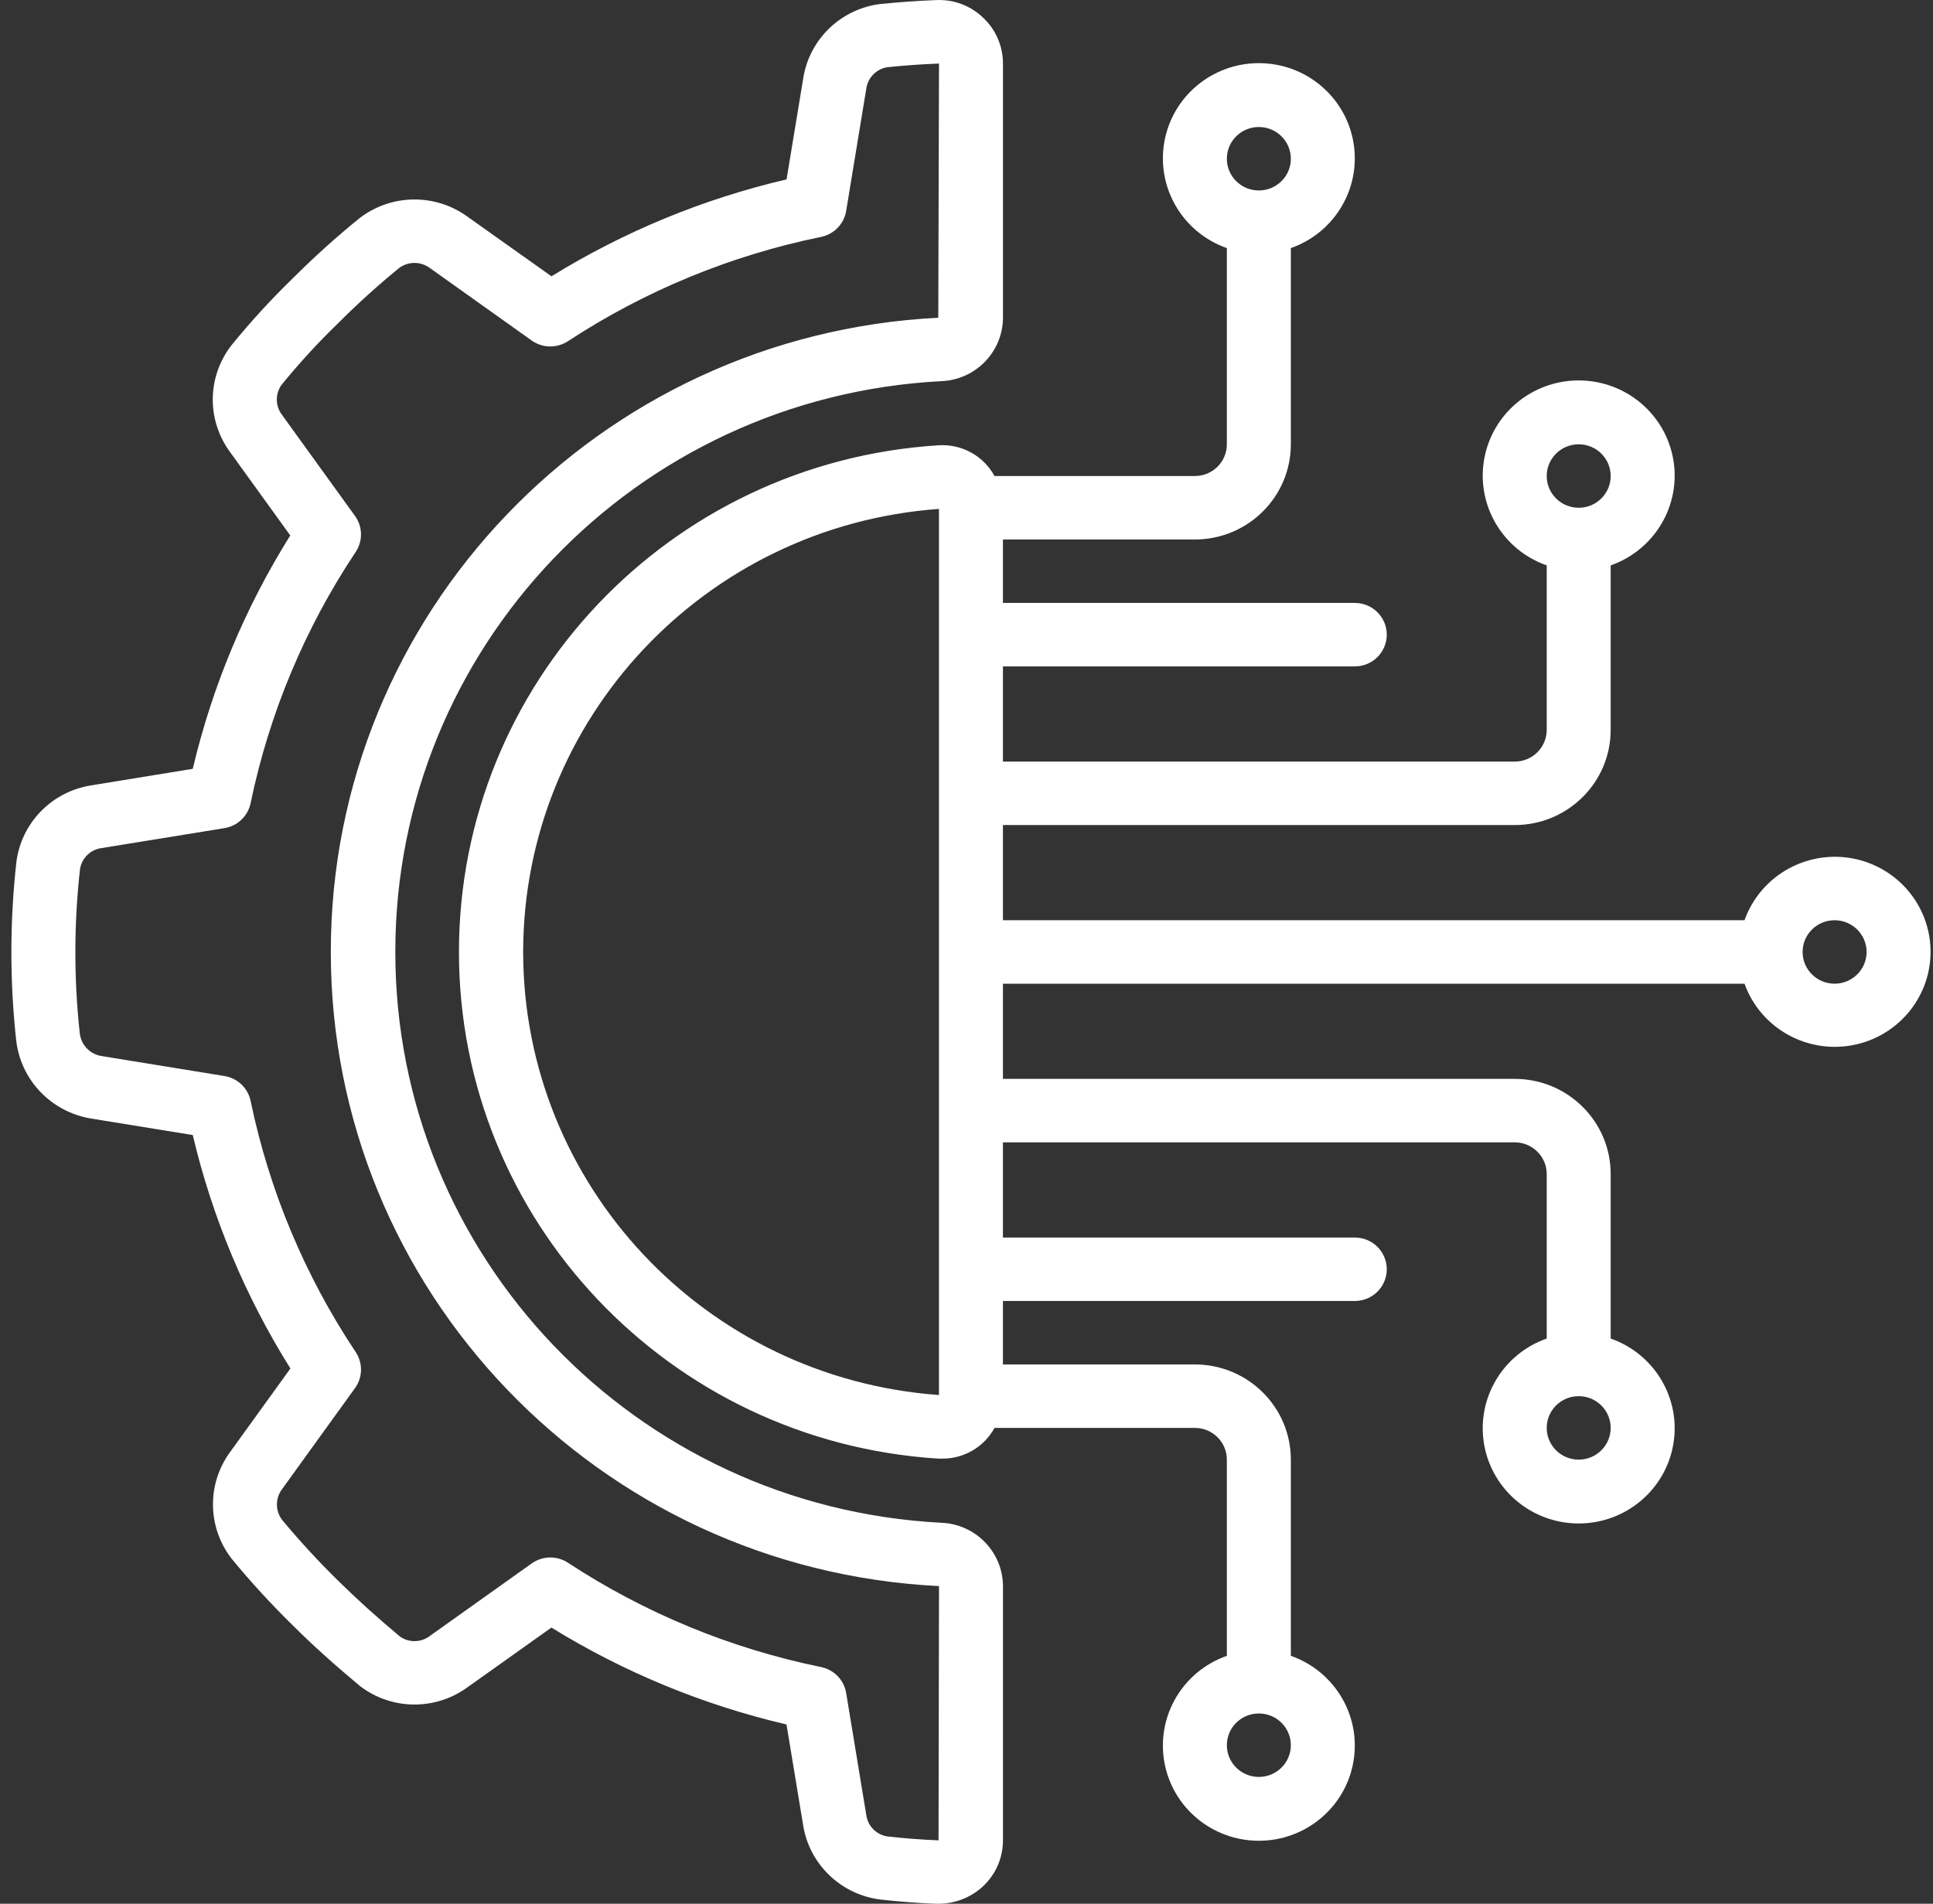
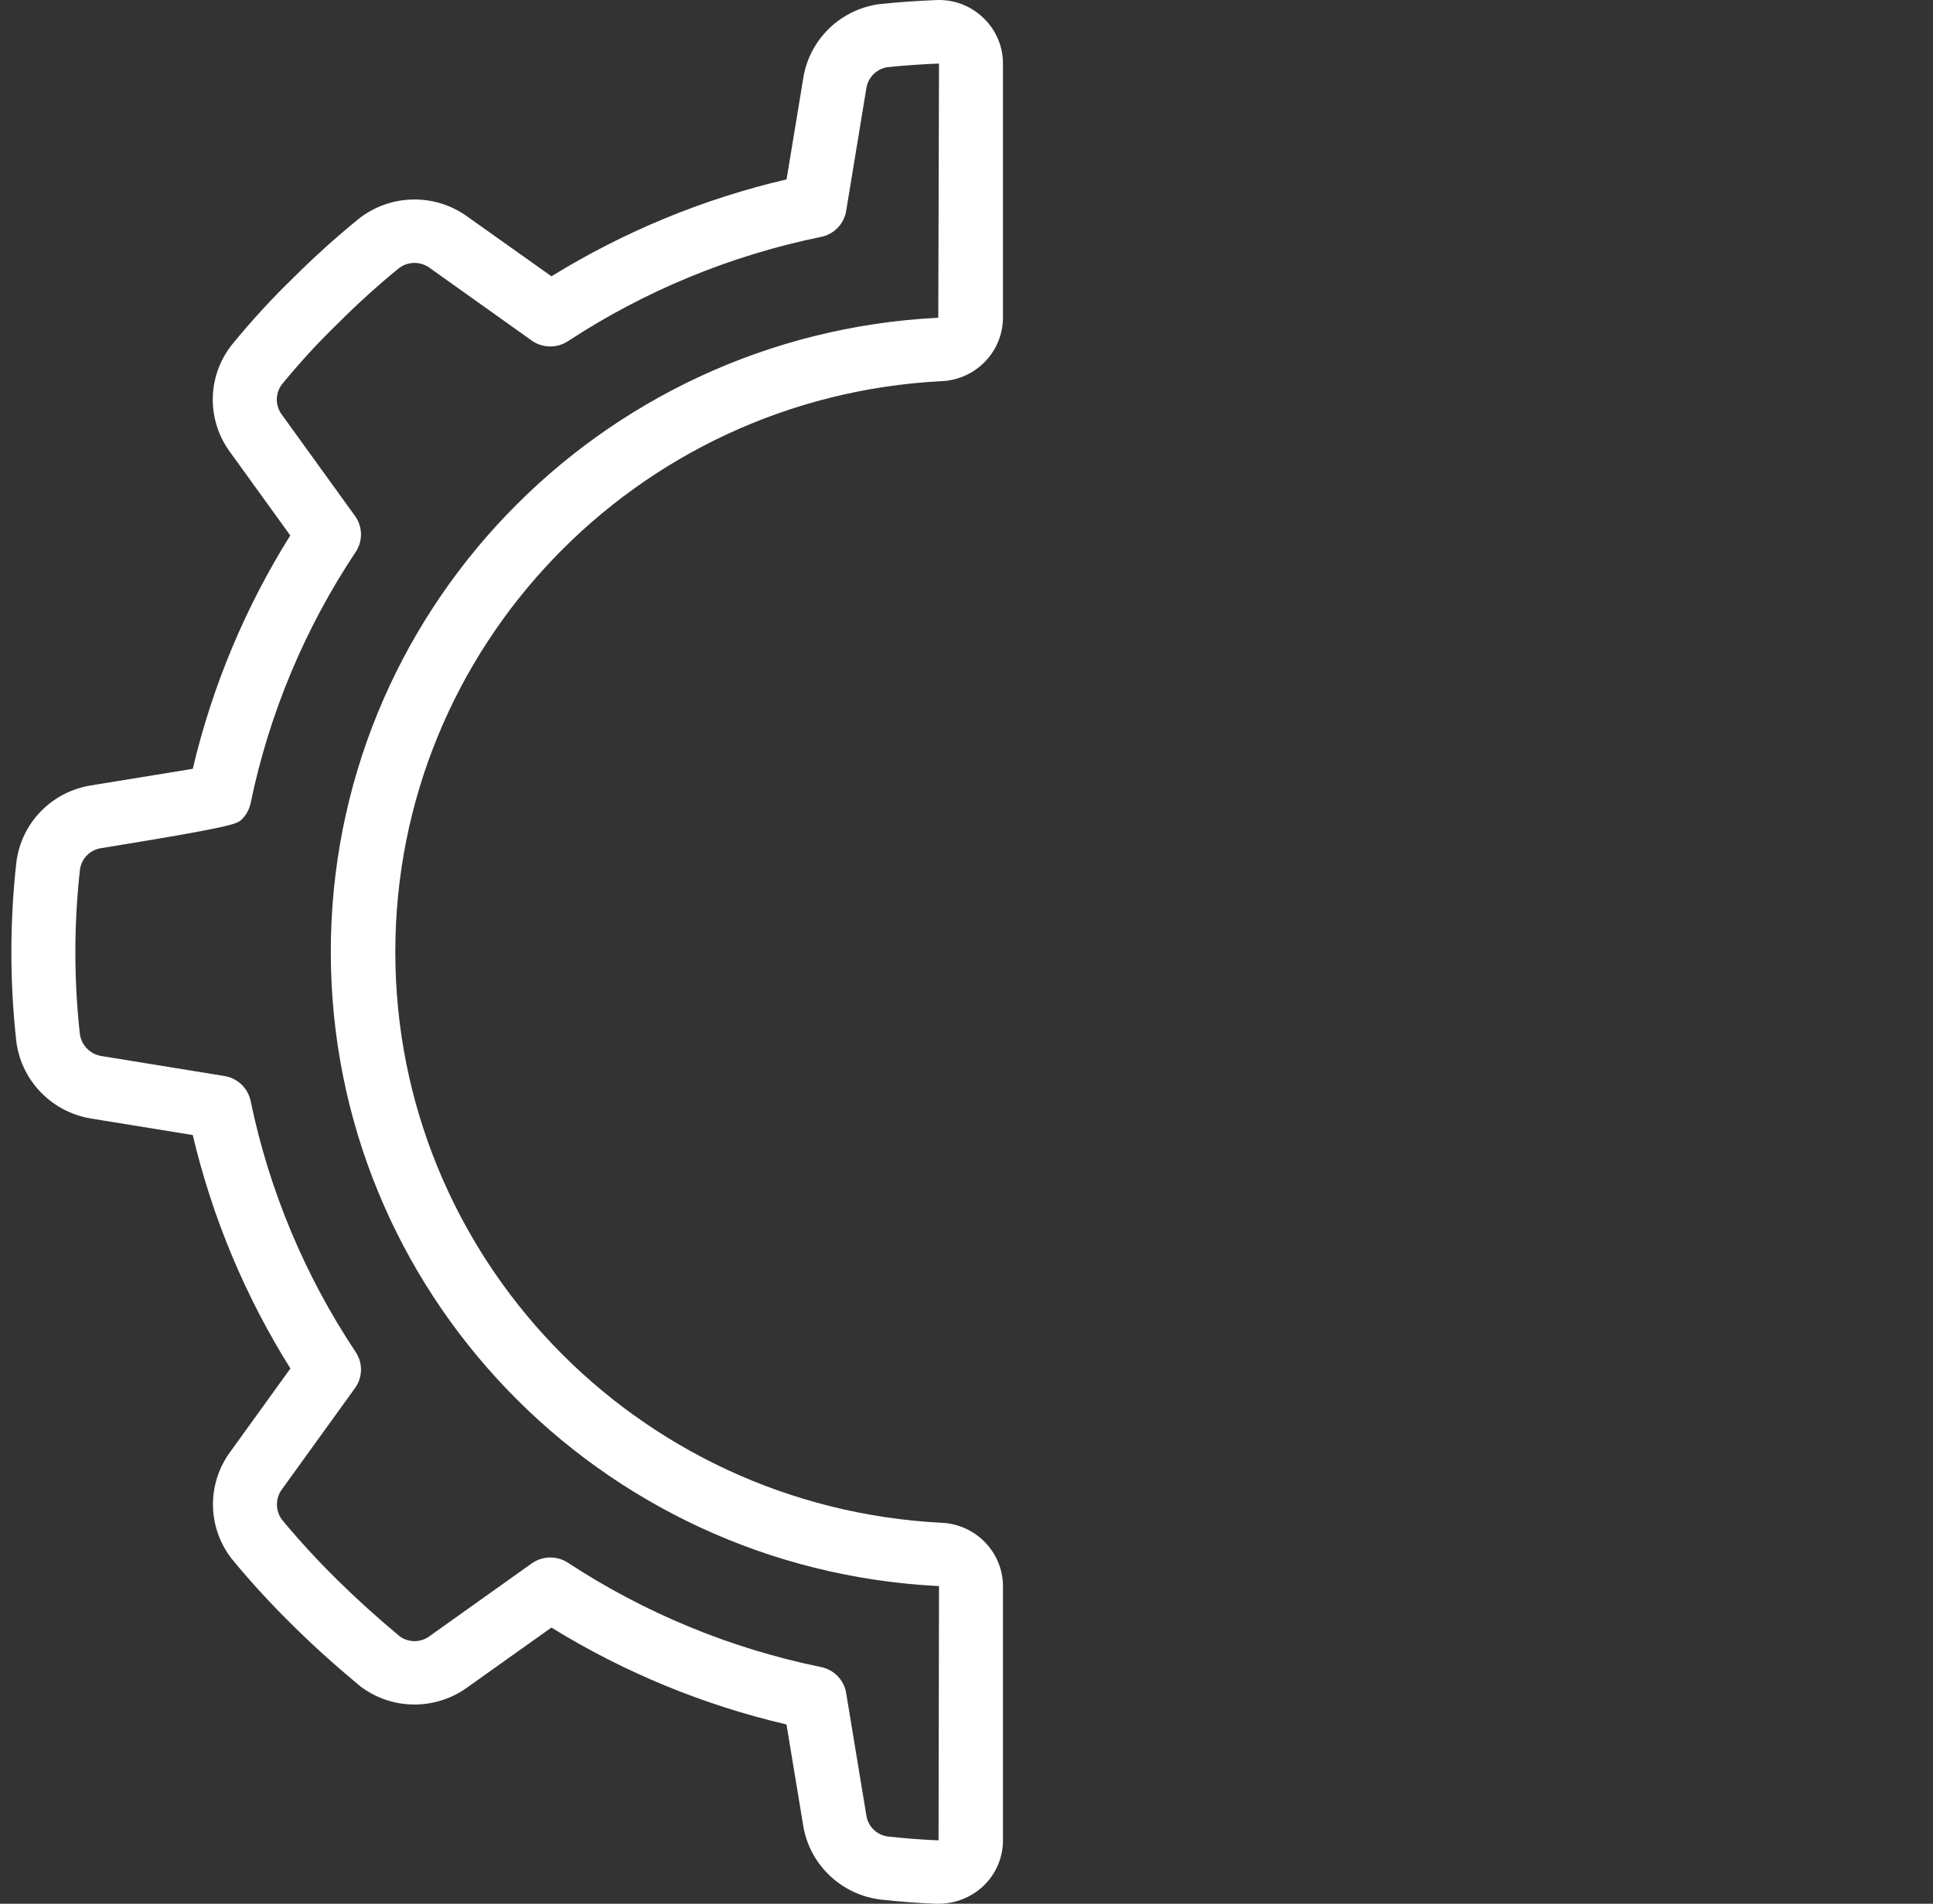
<svg xmlns="http://www.w3.org/2000/svg" width="67" height="66" viewBox="0 0 67 66" fill="none">
  <rect x="0" y="0" width="67" height="66" fill="#333333" stroke="none" />
  <g clip-path="url(#clip0_30_455)">
-     <path d="M3.151 27.229C2.489 27.335 1.879 27.651 1.414 28.13C0.948 28.609 0.651 29.225 0.568 29.885C0.339 31.939 0.337 34.012 0.561 36.066C0.637 36.736 0.931 37.364 1.399 37.853C1.867 38.342 2.483 38.667 3.153 38.777L6.681 39.35C7.358 42.213 8.501 44.946 10.066 47.443L7.989 50.321C7.162 51.434 7.182 52.957 8.038 54.049C8.699 54.851 9.402 55.618 10.145 56.346C10.825 57.023 11.578 57.703 12.482 58.456C13.013 58.862 13.662 59.085 14.332 59.093C15.003 59.1 15.657 58.892 16.198 58.499L19.113 56.425C21.627 57.976 24.379 59.111 27.261 59.784L27.84 63.29C27.947 63.947 28.266 64.552 28.749 65.014C29.231 65.476 29.852 65.771 30.517 65.854C31.156 65.925 31.796 65.974 32.438 66H32.532C33.11 65.999 33.665 65.779 34.084 65.384C34.299 65.18 34.471 64.934 34.588 64.662C34.704 64.39 34.764 64.098 34.764 63.802V54.987C34.757 53.809 33.82 52.843 32.634 52.792C22.022 52.243 13.702 43.546 13.702 33.003C13.702 22.46 22.022 13.763 32.634 13.214C33.822 13.162 34.759 12.194 34.764 11.014V2.203C34.764 1.907 34.705 1.614 34.587 1.342C34.471 1.07 34.299 0.824 34.083 0.62C33.867 0.41 33.61 0.247 33.328 0.141C33.046 0.035 32.745 -0.012 32.443 0.003C31.798 0.028 31.158 0.074 30.502 0.14C29.837 0.225 29.217 0.523 28.738 0.987C28.258 1.452 27.943 2.059 27.841 2.716L27.263 6.219C24.381 6.892 21.629 8.027 19.115 9.579L16.2 7.509C15.654 7.113 14.994 6.905 14.318 6.916C13.642 6.926 12.988 7.156 12.456 7.568C11.652 8.221 10.883 8.915 10.151 9.646C9.397 10.378 8.687 11.153 8.025 11.967C7.613 12.495 7.385 13.141 7.375 13.809C7.366 14.476 7.575 15.129 7.971 15.668L10.061 18.563C8.498 21.06 7.357 23.793 6.681 26.654L3.151 27.229ZM8.687 27.842C9.331 24.735 10.568 21.779 12.33 19.133C12.453 18.947 12.517 18.728 12.512 18.506C12.508 18.283 12.435 18.067 12.304 17.886L9.775 14.383C9.661 14.234 9.598 14.053 9.595 13.865C9.592 13.678 9.65 13.495 9.759 13.342C10.367 12.595 11.018 11.884 11.711 11.214C12.384 10.539 13.091 9.899 13.829 9.295C13.983 9.179 14.172 9.115 14.366 9.115C14.561 9.115 14.75 9.179 14.904 9.295L18.43 11.806C18.612 11.935 18.83 12.007 19.054 12.011C19.279 12.015 19.499 11.951 19.686 11.829C22.351 10.08 25.329 8.853 28.459 8.213C28.679 8.168 28.88 8.058 29.035 7.897C29.19 7.737 29.293 7.533 29.329 7.313L30.026 3.077C30.051 2.892 30.134 2.72 30.265 2.585C30.396 2.451 30.566 2.361 30.752 2.33C31.348 2.269 31.947 2.226 32.547 2.203L32.522 11.015C20.719 11.613 11.46 21.286 11.466 33.012C11.473 44.738 20.742 54.401 32.547 54.987L32.531 63.802C31.941 63.778 31.351 63.733 30.764 63.667C30.578 63.64 30.405 63.553 30.272 63.421C30.14 63.288 30.054 63.117 30.028 62.932L29.329 58.694C29.293 58.474 29.19 58.27 29.035 58.109C28.88 57.949 28.679 57.839 28.459 57.794C25.329 57.154 22.351 55.926 19.686 54.177C19.499 54.054 19.278 53.991 19.054 53.995C18.83 54 18.612 54.072 18.43 54.201L14.901 56.714C14.754 56.827 14.575 56.89 14.389 56.895C14.204 56.9 14.021 56.846 13.869 56.741C13.054 56.06 12.348 55.421 11.711 54.791C11.031 54.124 10.386 53.424 9.779 52.692C9.662 52.538 9.599 52.35 9.599 52.157C9.599 51.965 9.662 51.777 9.779 51.623L12.305 48.123C12.436 47.942 12.508 47.726 12.513 47.503C12.517 47.281 12.453 47.062 12.33 46.876C10.568 44.23 9.331 41.274 8.687 38.168C8.641 37.95 8.531 37.751 8.369 37.596C8.207 37.442 8.002 37.34 7.781 37.304L3.512 36.61C3.319 36.578 3.141 36.485 3.007 36.343C2.872 36.202 2.788 36.021 2.766 35.828C2.559 33.936 2.561 32.027 2.773 30.136C2.8 29.951 2.886 29.779 3.02 29.647C3.153 29.515 3.326 29.429 3.512 29.403L7.78 28.71C8.002 28.674 8.207 28.572 8.37 28.416C8.532 28.262 8.642 28.061 8.687 27.842Z" fill="white" />
-     <path d="M63.589 29.703C62.904 29.706 62.236 29.919 61.677 30.312C61.118 30.706 60.695 31.262 60.467 31.903H34.763V28.603H52.502C54.339 28.603 55.828 27.125 55.828 25.303V19.601C57.355 19.065 58.272 17.515 57.998 15.931C57.724 14.347 56.339 13.189 54.719 13.189C53.099 13.189 51.715 14.347 51.441 15.931C51.167 17.515 52.083 19.065 53.611 19.601V25.303C53.611 25.91 53.114 26.403 52.502 26.403H34.763V23.103H46.959C47.571 23.103 48.067 22.61 48.067 22.003C48.067 21.395 47.571 20.903 46.959 20.903H34.763V18.703H41.415C43.252 18.703 44.742 17.225 44.742 15.403V8.601C46.269 8.065 47.185 6.515 46.911 4.931C46.637 3.347 45.253 2.189 43.633 2.189C42.013 2.189 40.629 3.347 40.355 4.931C40.081 6.515 40.997 8.065 42.524 8.601V15.403C42.524 16.011 42.028 16.503 41.415 16.503H34.471C34.284 16.159 34.001 15.875 33.656 15.686C33.311 15.497 32.918 15.411 32.525 15.438C23.182 16.026 15.908 23.715 15.908 33.003C15.908 42.291 23.182 49.98 32.525 50.568H32.655C33.026 50.571 33.392 50.473 33.712 50.285C34.032 50.098 34.294 49.827 34.471 49.503H41.415C42.028 49.503 42.524 49.995 42.524 50.603V57.405C40.997 57.941 40.081 59.49 40.355 61.075C40.629 62.658 42.013 63.816 43.633 63.816C45.253 63.816 46.637 62.658 46.911 61.075C47.185 59.49 46.269 57.941 44.742 57.405V50.603C44.742 48.78 43.252 47.303 41.415 47.303H34.763V45.103H46.959C47.571 45.103 48.067 44.61 48.067 44.003C48.067 43.395 47.571 42.903 46.959 42.903H34.763V39.603H52.502C53.114 39.603 53.611 40.096 53.611 40.703V46.405C52.084 46.941 51.167 48.49 51.441 50.075C51.715 51.658 53.1 52.816 54.72 52.816C56.34 52.816 57.724 51.658 57.998 50.075C58.272 48.49 57.356 46.941 55.828 46.405V40.703C55.828 38.88 54.339 37.403 52.502 37.403H34.763V34.103H60.467C61.033 35.681 62.703 36.586 64.348 36.206C65.992 35.826 67.088 34.282 66.893 32.618C66.699 30.954 65.277 29.7 63.589 29.703ZM54.719 15.403C55.332 15.403 55.828 15.896 55.828 16.503C55.828 17.111 55.332 17.603 54.719 17.603C54.107 17.603 53.611 17.111 53.611 16.503C53.611 15.896 54.107 15.403 54.719 15.403ZM43.633 4.403C44.245 4.403 44.742 4.896 44.742 5.503C44.742 6.111 44.245 6.603 43.633 6.603C43.02 6.603 42.524 6.111 42.524 5.503C42.524 4.896 43.02 4.403 43.633 4.403ZM43.633 61.603C43.02 61.603 42.524 61.11 42.524 60.502C42.524 59.895 43.02 59.403 43.633 59.403C44.245 59.403 44.742 59.895 44.742 60.502C44.742 61.11 44.245 61.603 43.633 61.603ZM54.719 50.603C54.107 50.603 53.611 50.11 53.611 49.503C53.611 48.895 54.107 48.403 54.719 48.403C55.332 48.403 55.828 48.895 55.828 49.503C55.828 50.11 55.332 50.603 54.719 50.603ZM18.133 33.003C18.142 24.928 24.429 18.229 32.546 17.643V48.363C24.429 47.777 18.142 41.077 18.133 33.003ZM63.589 34.103C62.977 34.103 62.48 33.61 62.48 33.003C62.48 32.395 62.977 31.903 63.589 31.903C64.201 31.903 64.698 32.395 64.698 33.003C64.698 33.61 64.201 34.103 63.589 34.103Z" fill="white" />
+     <path d="M3.151 27.229C2.489 27.335 1.879 27.651 1.414 28.13C0.948 28.609 0.651 29.225 0.568 29.885C0.339 31.939 0.337 34.012 0.561 36.066C0.637 36.736 0.931 37.364 1.399 37.853C1.867 38.342 2.483 38.667 3.153 38.777L6.681 39.35C7.358 42.213 8.501 44.946 10.066 47.443L7.989 50.321C7.162 51.434 7.182 52.957 8.038 54.049C8.699 54.851 9.402 55.618 10.145 56.346C10.825 57.023 11.578 57.703 12.482 58.456C13.013 58.862 13.662 59.085 14.332 59.093C15.003 59.1 15.657 58.892 16.198 58.499L19.113 56.425C21.627 57.976 24.379 59.111 27.261 59.784L27.84 63.29C27.947 63.947 28.266 64.552 28.749 65.014C29.231 65.476 29.852 65.771 30.517 65.854C31.156 65.925 31.796 65.974 32.438 66H32.532C33.11 65.999 33.665 65.779 34.084 65.384C34.299 65.18 34.471 64.934 34.588 64.662C34.704 64.39 34.764 64.098 34.764 63.802V54.987C34.757 53.809 33.82 52.843 32.634 52.792C22.022 52.243 13.702 43.546 13.702 33.003C13.702 22.46 22.022 13.763 32.634 13.214C33.822 13.162 34.759 12.194 34.764 11.014V2.203C34.764 1.907 34.705 1.614 34.587 1.342C34.471 1.07 34.299 0.824 34.083 0.62C33.867 0.41 33.61 0.247 33.328 0.141C33.046 0.035 32.745 -0.012 32.443 0.003C31.798 0.028 31.158 0.074 30.502 0.14C29.837 0.225 29.217 0.523 28.738 0.987C28.258 1.452 27.943 2.059 27.841 2.716L27.263 6.219C24.381 6.892 21.629 8.027 19.115 9.579L16.2 7.509C15.654 7.113 14.994 6.905 14.318 6.916C13.642 6.926 12.988 7.156 12.456 7.568C11.652 8.221 10.883 8.915 10.151 9.646C9.397 10.378 8.687 11.153 8.025 11.967C7.613 12.495 7.385 13.141 7.375 13.809C7.366 14.476 7.575 15.129 7.971 15.668L10.061 18.563C8.498 21.06 7.357 23.793 6.681 26.654L3.151 27.229ZM8.687 27.842C9.331 24.735 10.568 21.779 12.33 19.133C12.453 18.947 12.517 18.728 12.512 18.506C12.508 18.283 12.435 18.067 12.304 17.886L9.775 14.383C9.661 14.234 9.598 14.053 9.595 13.865C9.592 13.678 9.65 13.495 9.759 13.342C10.367 12.595 11.018 11.884 11.711 11.214C12.384 10.539 13.091 9.899 13.829 9.295C13.983 9.179 14.172 9.115 14.366 9.115C14.561 9.115 14.75 9.179 14.904 9.295L18.43 11.806C18.612 11.935 18.83 12.007 19.054 12.011C19.279 12.015 19.499 11.951 19.686 11.829C22.351 10.08 25.329 8.853 28.459 8.213C28.679 8.168 28.88 8.058 29.035 7.897C29.19 7.737 29.293 7.533 29.329 7.313L30.026 3.077C30.051 2.892 30.134 2.72 30.265 2.585C30.396 2.451 30.566 2.361 30.752 2.33C31.348 2.269 31.947 2.226 32.547 2.203L32.522 11.015C20.719 11.613 11.46 21.286 11.466 33.012C11.473 44.738 20.742 54.401 32.547 54.987L32.531 63.802C31.941 63.778 31.351 63.733 30.764 63.667C30.578 63.64 30.405 63.553 30.272 63.421C30.14 63.288 30.054 63.117 30.028 62.932L29.329 58.694C29.293 58.474 29.19 58.27 29.035 58.109C28.88 57.949 28.679 57.839 28.459 57.794C25.329 57.154 22.351 55.926 19.686 54.177C19.499 54.054 19.278 53.991 19.054 53.995C18.83 54 18.612 54.072 18.43 54.201L14.901 56.714C14.754 56.827 14.575 56.89 14.389 56.895C14.204 56.9 14.021 56.846 13.869 56.741C13.054 56.06 12.348 55.421 11.711 54.791C11.031 54.124 10.386 53.424 9.779 52.692C9.662 52.538 9.599 52.35 9.599 52.157C9.599 51.965 9.662 51.777 9.779 51.623L12.305 48.123C12.436 47.942 12.508 47.726 12.513 47.503C12.517 47.281 12.453 47.062 12.33 46.876C10.568 44.23 9.331 41.274 8.687 38.168C8.641 37.95 8.531 37.751 8.369 37.596C8.207 37.442 8.002 37.34 7.781 37.304L3.512 36.61C3.319 36.578 3.141 36.485 3.007 36.343C2.872 36.202 2.788 36.021 2.766 35.828C2.559 33.936 2.561 32.027 2.773 30.136C2.8 29.951 2.886 29.779 3.02 29.647C3.153 29.515 3.326 29.429 3.512 29.403C8.002 28.674 8.207 28.572 8.37 28.416C8.532 28.262 8.642 28.061 8.687 27.842Z" fill="white" />
  </g>
  <defs>
    <clipPath id="clip0_30_455">
      <rect width="66.521" height="66" fill="white" transform="translate(0.395)" />
    </clipPath>
  </defs>
</svg>